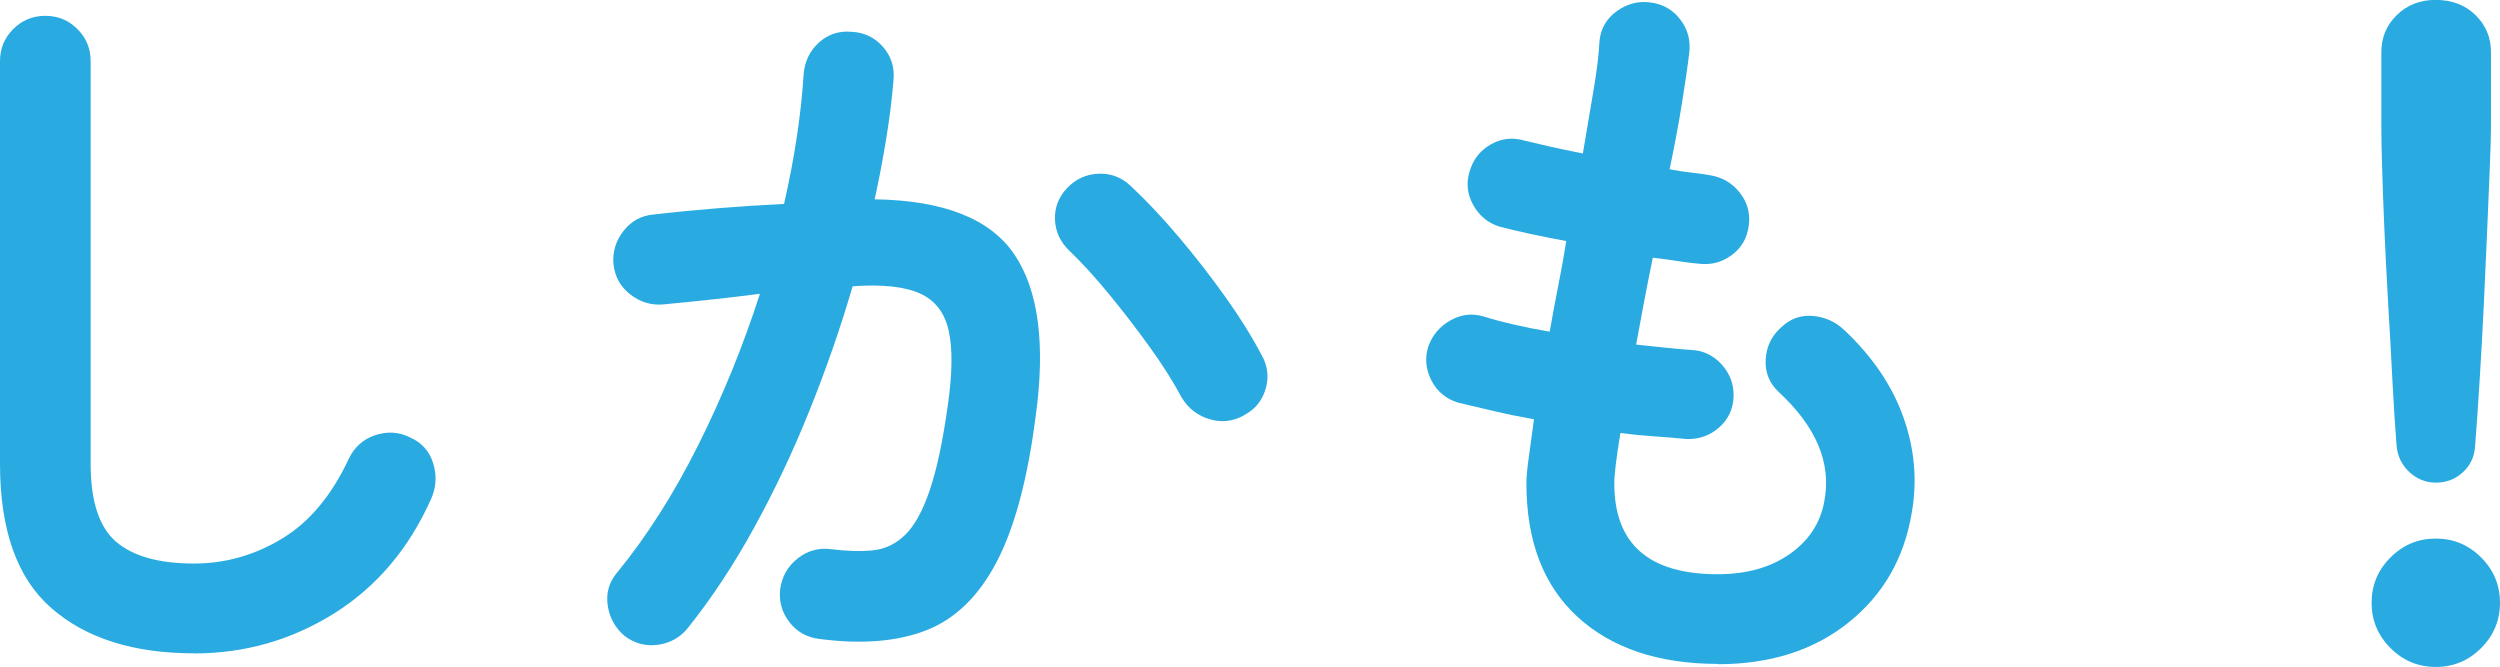
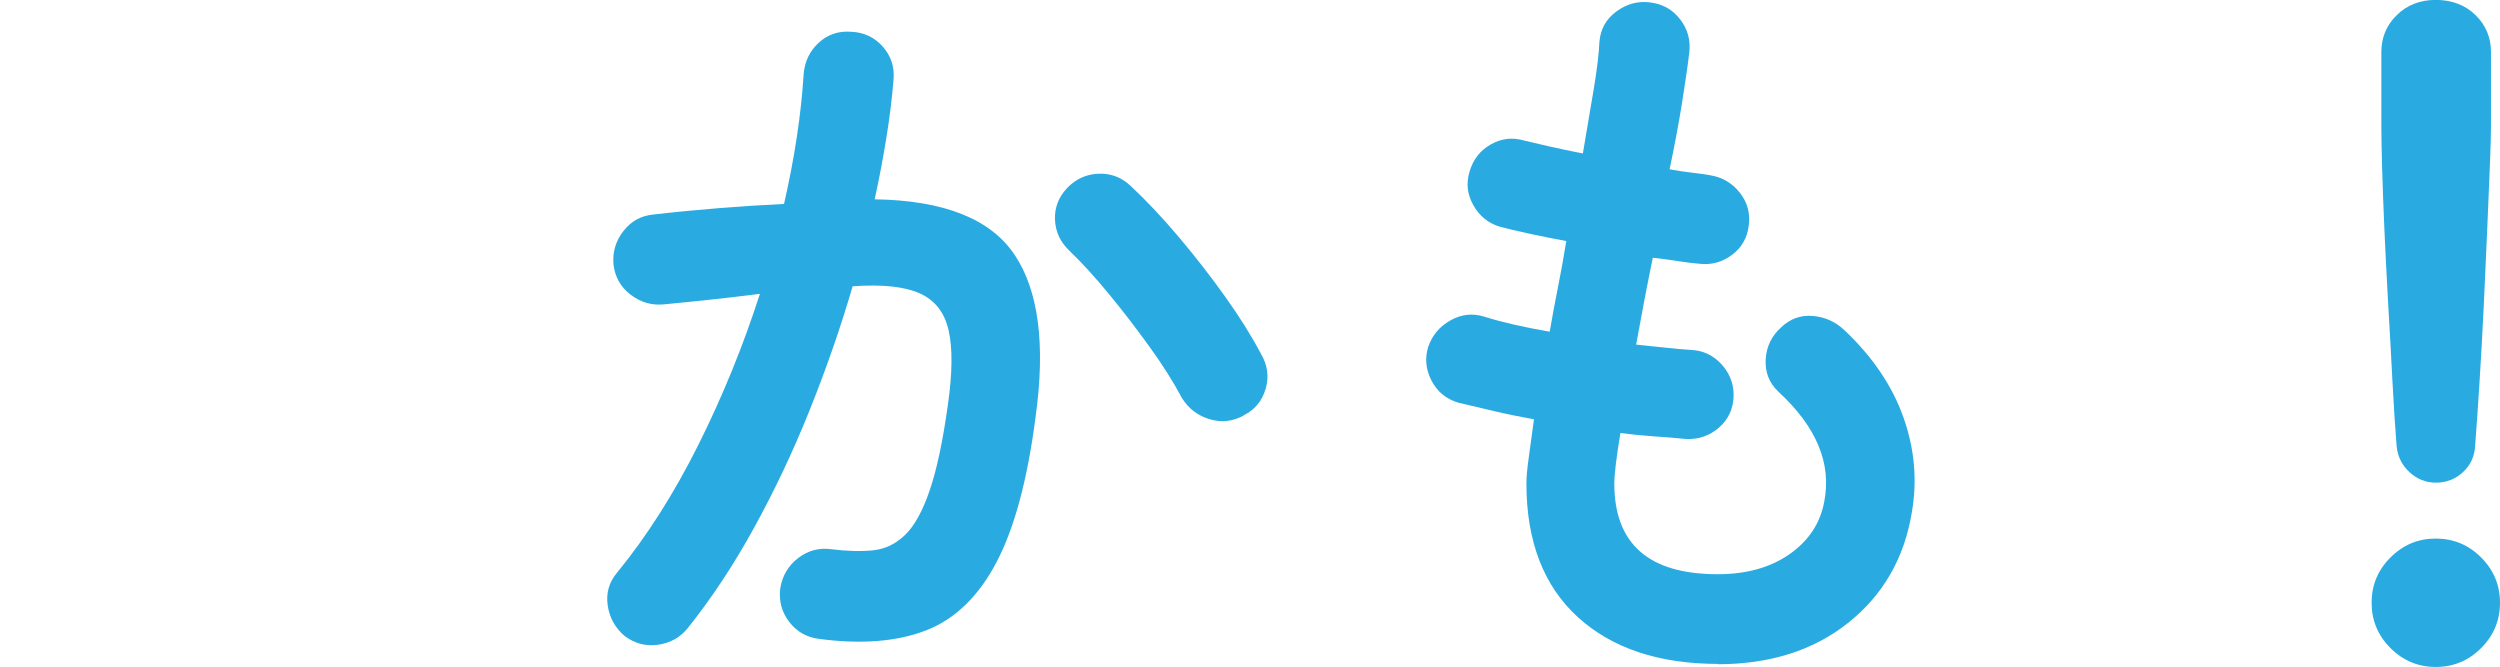
<svg xmlns="http://www.w3.org/2000/svg" id="Layer_2" data-name="Layer 2" viewBox="0 0 238.32 63.58">
  <defs>
    <style>
      .cls-1 {
        fill: url(#_新規パターンスウォッチ_2_コピー);
      }
      .cls-2 {
        fill: #fff;
      }
      .cls-3 {
        stroke: #fff;
        stroke-linecap: round;
        stroke-linejoin: round;
      }
      .cls-3, .cls-4 {
        fill: none;
      }
      .cls-5 {
        fill: #29abe2;
      }
    </style>
    <pattern id="_新規パターンスウォッチ_2_コピー" data-name="新規パターンスウォッチ 2 コピー" x="0" y="0" width="10.84" height="232.88" patternTransform="translate(-1970.5 -6220.01) rotate(-45) scale(.4)" patternUnits="userSpaceOnUse" viewBox="0 0 10.84 232.88">
      <g>
        <rect class="cls-4" width="10.84" height="232.88" />
-         <rect class="cls-2" x="0" y=".06" width="5.43" height="232.82" />
-         <rect class="cls-4" x="5.41" y="0" width="5.43" height="232.82" />
      </g>
    </pattern>
  </defs>
  <g id="_レイヤー_1" data-name="レイヤー 1">
    <g>
      <g>
-         <path class="cls-1" d="m22.5,66.28c-5.76,0-10.29-1.43-13.57-4.28-3.29-2.85-4.93-7.45-4.93-13.79V9.83c0-1.2.42-2.22,1.26-3.06.84-.84,1.86-1.26,3.06-1.26s2.22.42,3.06,1.26c.84.84,1.26,1.86,1.26,3.06v38.38c0,3.55.8,6.02,2.41,7.42,1.61,1.39,4.09,2.09,7.45,2.09,2.98,0,5.77-.79,8.39-2.38,2.62-1.58,4.74-4.13,6.37-7.63.53-1.1,1.37-1.85,2.52-2.23,1.15-.38,2.26-.31,3.31.22,1.1.48,1.84,1.3,2.2,2.45.36,1.15.3,2.28-.18,3.38-2.11,4.75-5.2,8.4-9.25,10.94-4.06,2.54-8.51,3.82-13.36,3.82Z" />
-         <path class="cls-1" d="m82.12,64.91c-1.2-.14-2.16-.68-2.88-1.62-.72-.94-1.01-2-.86-3.2.19-1.2.76-2.16,1.69-2.88s1.98-1.01,3.13-.86c1.54.19,2.88.23,4.03.11,1.15-.12,2.17-.61,3.06-1.48.89-.86,1.67-2.28,2.34-4.25.67-1.97,1.25-4.68,1.73-8.14.43-3.02.46-5.39.07-7.09-.38-1.7-1.3-2.88-2.74-3.53-1.44-.65-3.58-.88-6.41-.68-1.15,3.94-2.52,7.87-4.1,11.81-1.58,3.94-3.35,7.67-5.29,11.2-1.94,3.53-4.04,6.71-6.3,9.54-.72.91-1.67,1.45-2.84,1.62-1.18.17-2.24-.11-3.2-.83-.91-.77-1.45-1.74-1.62-2.92-.17-1.18.13-2.22.9-3.13,2.83-3.46,5.41-7.51,7.74-12.17,2.33-4.66,4.28-9.46,5.87-14.4-1.49.19-3.01.37-4.57.54-1.56.17-3.11.32-4.64.47-1.15.1-2.2-.22-3.13-.94-.94-.72-1.48-1.68-1.62-2.88-.1-1.2.23-2.27.97-3.2.74-.94,1.69-1.45,2.84-1.55,2.06-.24,4.15-.44,6.26-.61,2.11-.17,4.18-.3,6.19-.4,1.01-4.42,1.63-8.54,1.87-12.38.1-1.2.58-2.2,1.44-2.99.86-.79,1.9-1.14,3.1-1.04,1.2.05,2.2.52,2.99,1.4.79.89,1.14,1.93,1.04,3.13-.14,1.78-.37,3.62-.68,5.54-.31,1.92-.68,3.89-1.12,5.9,6.58.1,11.02,1.85,13.32,5.26,2.3,3.41,2.98,8.57,2.02,15.48-.77,5.95-2,10.56-3.71,13.82-1.7,3.26-3.94,5.44-6.7,6.52-2.76,1.08-6.16,1.36-10.19.83Zm40.46-21.31c-1.06.58-2.15.7-3.28.36-1.13-.34-2-1.01-2.63-2.02-.82-1.54-1.85-3.17-3.1-4.9-1.25-1.73-2.53-3.4-3.85-5-1.32-1.61-2.58-2.99-3.78-4.14-.86-.82-1.32-1.8-1.37-2.95-.05-1.15.34-2.16,1.15-3.02.82-.86,1.81-1.32,2.99-1.37,1.18-.05,2.2.34,3.06,1.15,1.54,1.44,3.08,3.08,4.64,4.93,1.56,1.85,3.02,3.73,4.39,5.65,1.37,1.92,2.51,3.74,3.42,5.47.62,1.06.77,2.16.43,3.31-.34,1.15-1.03,1.99-2.09,2.52Z" />
+         <path class="cls-1" d="m22.5,66.28c-5.76,0-10.29-1.43-13.57-4.28-3.29-2.85-4.93-7.45-4.93-13.79V9.83c0-1.2.42-2.22,1.26-3.06.84-.84,1.86-1.26,3.06-1.26s2.22.42,3.06,1.26c.84.84,1.26,1.86,1.26,3.06c0,3.55.8,6.02,2.41,7.42,1.61,1.39,4.09,2.09,7.45,2.09,2.98,0,5.77-.79,8.39-2.38,2.62-1.58,4.74-4.13,6.37-7.63.53-1.1,1.37-1.85,2.52-2.23,1.15-.38,2.26-.31,3.31.22,1.1.48,1.84,1.3,2.2,2.45.36,1.15.3,2.28-.18,3.38-2.11,4.75-5.2,8.4-9.25,10.94-4.06,2.54-8.51,3.82-13.36,3.82Z" />
        <path class="cls-1" d="m167.8,67.29c-5.66,0-10.13-1.49-13.39-4.46-3.26-2.98-4.9-7.22-4.9-12.74,0-.58.07-1.39.22-2.45.14-1.06.31-2.28.5-3.67-1.34-.24-2.63-.5-3.85-.79-1.22-.29-2.34-.55-3.35-.79-1.15-.34-2-1.03-2.56-2.09-.55-1.06-.66-2.14-.32-3.24.38-1.1,1.09-1.94,2.12-2.52,1.03-.58,2.1-.7,3.2-.36,1.68.53,3.77,1.01,6.26,1.44.24-1.39.5-2.81.79-4.25.29-1.44.55-2.9.79-4.39-1.3-.24-2.5-.48-3.6-.72-1.1-.24-2.02-.46-2.74-.65-1.1-.33-1.94-1.02-2.52-2.05s-.7-2.1-.36-3.2c.33-1.15,1.01-2.02,2.02-2.59,1.01-.58,2.09-.7,3.24-.36.58.14,1.34.32,2.3.54.96.22,2.04.44,3.24.68.38-2.26.73-4.31,1.04-6.16.31-1.85.49-3.35.54-4.5.1-1.2.64-2.16,1.62-2.88.98-.72,2.05-1.01,3.2-.86,1.2.14,2.16.68,2.88,1.62.72.94,1.01,2,.86,3.2-.14,1.2-.37,2.77-.68,4.72-.31,1.94-.71,4.07-1.19,6.37.77.14,1.48.25,2.12.32.65.07,1.23.16,1.76.25,1.15.19,2.09.74,2.81,1.66.72.91,1.01,1.94.86,3.1-.14,1.2-.68,2.15-1.62,2.84-.94.7-1.98.97-3.13.83-.58-.05-1.25-.13-2.02-.25-.77-.12-1.56-.23-2.38-.32-.29,1.39-.56,2.78-.83,4.18-.26,1.39-.52,2.76-.76,4.1.96.1,1.88.19,2.77.29.89.1,1.72.17,2.48.22,1.15.05,2.12.52,2.92,1.4.79.89,1.16,1.91,1.12,3.06-.05,1.2-.52,2.18-1.4,2.95-.89.77-1.93,1.13-3.13,1.08-.96-.1-1.97-.18-3.02-.25-1.06-.07-2.14-.18-3.24-.32-.38,2.3-.58,3.91-.58,4.82,0,5.76,3.29,8.64,9.86,8.64,2.74,0,5.02-.64,6.84-1.91,1.82-1.27,2.93-2.94,3.31-5,.72-3.65-.74-7.15-4.39-10.51-.86-.82-1.26-1.84-1.19-3.06.07-1.22.56-2.24,1.48-3.06.86-.82,1.87-1.18,3.02-1.08,1.15.1,2.16.55,3.02,1.37,2.69,2.54,4.56,5.32,5.62,8.32,1.06,3,1.32,6.01.79,9.04-.72,4.37-2.74,7.87-6.05,10.51-3.31,2.64-7.46,3.96-12.46,3.96Z" />
-         <path class="cls-1" d="m236.2,67.58c-1.68,0-3.12-.6-4.32-1.8s-1.8-2.64-1.8-4.32.6-3.12,1.8-4.32,2.64-1.8,4.32-1.8,3.12.6,4.32,1.8c1.2,1.2,1.8,2.64,1.8,4.32s-.6,3.12-1.8,4.32c-1.2,1.2-2.64,1.8-4.32,1.8Zm0-17.57c-.96,0-1.8-.34-2.52-1.01-.72-.67-1.13-1.51-1.22-2.52-.14-1.82-.28-3.91-.4-6.26-.12-2.35-.25-4.76-.4-7.24-.14-2.47-.26-4.83-.36-7.09-.1-2.26-.17-4.25-.22-5.98s-.07-3-.07-3.82v-7.13c0-1.39.49-2.57,1.48-3.53.98-.96,2.22-1.44,3.71-1.44s2.8.48,3.78,1.44c.98.96,1.48,2.14,1.48,3.53v7.13c0,.82-.04,2.09-.11,3.82-.07,1.73-.16,3.72-.25,5.98-.1,2.26-.21,4.62-.32,7.09-.12,2.47-.25,4.88-.4,7.24-.14,2.35-.29,4.44-.43,6.26-.05,1.01-.43,1.85-1.15,2.52-.72.67-1.58,1.01-2.59,1.01Z" />
      </g>
      <g>
        <path class="cls-3" d="m21.5,66.28c-5.76,0-10.29-1.43-13.57-4.28-3.29-2.85-4.93-7.45-4.93-13.79V9.83c0-1.2.42-2.22,1.26-3.06.84-.84,1.86-1.26,3.06-1.26s2.22.42,3.06,1.26c.84.84,1.26,1.86,1.26,3.06v38.38c0,3.55.8,6.02,2.41,7.42,1.61,1.39,4.09,2.09,7.45,2.09,2.98,0,5.77-.79,8.39-2.38,2.62-1.58,4.74-4.13,6.37-7.63.53-1.1,1.37-1.85,2.52-2.23,1.15-.38,2.26-.31,3.31.22,1.1.48,1.84,1.3,2.2,2.45.36,1.15.3,2.28-.18,3.38-2.11,4.75-5.2,8.4-9.25,10.94-4.06,2.54-8.51,3.82-13.36,3.82Z" />
        <path class="cls-3" d="m81.12,64.91c-1.2-.14-2.16-.68-2.88-1.62-.72-.94-1.01-2-.86-3.2.19-1.2.76-2.16,1.69-2.88s1.98-1.01,3.13-.86c1.54.19,2.88.23,4.03.11,1.15-.12,2.17-.61,3.06-1.48.89-.86,1.67-2.28,2.34-4.25.67-1.97,1.25-4.68,1.73-8.14.43-3.02.46-5.39.07-7.09-.38-1.7-1.3-2.88-2.74-3.53-1.44-.65-3.58-.88-6.41-.68-1.15,3.94-2.52,7.87-4.1,11.81-1.58,3.94-3.35,7.67-5.29,11.2-1.94,3.53-4.04,6.71-6.3,9.54-.72.91-1.67,1.45-2.84,1.62-1.18.17-2.24-.11-3.2-.83-.91-.77-1.45-1.74-1.62-2.92-.17-1.18.13-2.22.9-3.13,2.83-3.46,5.41-7.51,7.74-12.17,2.33-4.66,4.28-9.46,5.87-14.4-1.49.19-3.01.37-4.57.54-1.56.17-3.11.32-4.64.47-1.15.1-2.2-.22-3.13-.94-.94-.72-1.48-1.68-1.62-2.88-.1-1.2.23-2.27.97-3.2.74-.94,1.69-1.45,2.84-1.55,2.06-.24,4.15-.44,6.26-.61,2.11-.17,4.18-.3,6.19-.4,1.01-4.42,1.63-8.54,1.87-12.38.1-1.2.58-2.2,1.44-2.99.86-.79,1.9-1.14,3.1-1.04,1.2.05,2.2.52,2.99,1.4.79.89,1.14,1.93,1.04,3.13-.14,1.78-.37,3.62-.68,5.54-.31,1.92-.68,3.89-1.12,5.9,6.58.1,11.02,1.85,13.32,5.26,2.3,3.41,2.98,8.57,2.02,15.48-.77,5.95-2,10.56-3.71,13.82-1.7,3.26-3.94,5.44-6.7,6.52-2.76,1.08-6.16,1.36-10.19.83Zm40.46-21.31c-1.06.58-2.15.7-3.28.36-1.13-.34-2-1.01-2.63-2.02-.82-1.54-1.85-3.17-3.1-4.9-1.25-1.73-2.53-3.4-3.85-5-1.32-1.61-2.58-2.99-3.78-4.14-.86-.82-1.32-1.8-1.37-2.95-.05-1.15.34-2.16,1.15-3.02.82-.86,1.81-1.32,2.99-1.37,1.18-.05,2.2.34,3.06,1.15,1.54,1.44,3.08,3.08,4.64,4.93,1.56,1.85,3.02,3.73,4.39,5.65,1.37,1.92,2.51,3.74,3.42,5.47.62,1.06.77,2.16.43,3.31-.34,1.15-1.03,1.99-2.09,2.52Z" />
        <path class="cls-3" d="m166.8,67.29c-5.66,0-10.13-1.49-13.39-4.46-3.26-2.98-4.9-7.22-4.9-12.74,0-.58.07-1.39.22-2.45.14-1.06.31-2.28.5-3.67-1.34-.24-2.63-.5-3.85-.79-1.22-.29-2.34-.55-3.35-.79-1.15-.34-2-1.03-2.56-2.09-.55-1.06-.66-2.14-.32-3.24.38-1.1,1.09-1.94,2.12-2.52,1.03-.58,2.1-.7,3.2-.36,1.68.53,3.77,1.01,6.26,1.44.24-1.39.5-2.81.79-4.25.29-1.44.55-2.9.79-4.39-1.3-.24-2.5-.48-3.6-.72-1.1-.24-2.02-.46-2.74-.65-1.1-.33-1.94-1.02-2.52-2.05s-.7-2.1-.36-3.2c.33-1.15,1.01-2.02,2.02-2.59,1.01-.58,2.09-.7,3.24-.36.58.14,1.34.32,2.3.54.96.22,2.04.44,3.24.68.38-2.26.73-4.31,1.04-6.16.31-1.85.49-3.35.54-4.5.1-1.2.64-2.16,1.62-2.88.98-.72,2.05-1.01,3.2-.86,1.2.14,2.16.68,2.88,1.62.72.94,1.01,2,.86,3.2-.14,1.2-.37,2.77-.68,4.72-.31,1.94-.71,4.07-1.19,6.37.77.14,1.48.25,2.12.32.65.07,1.23.16,1.76.25,1.15.19,2.09.74,2.81,1.66.72.91,1.01,1.94.86,3.1-.14,1.2-.68,2.15-1.62,2.84-.94.7-1.98.97-3.13.83-.58-.05-1.25-.13-2.02-.25-.77-.12-1.56-.23-2.38-.32-.29,1.39-.56,2.78-.83,4.18-.26,1.39-.52,2.76-.76,4.1.96.1,1.88.19,2.77.29.89.1,1.72.17,2.48.22,1.15.05,2.12.52,2.92,1.4.79.89,1.16,1.91,1.12,3.06-.05,1.2-.52,2.18-1.4,2.95-.89.77-1.93,1.13-3.13,1.08-.96-.1-1.97-.18-3.02-.25-1.06-.07-2.14-.18-3.24-.32-.38,2.3-.58,3.91-.58,4.82,0,5.76,3.29,8.64,9.86,8.64,2.74,0,5.02-.64,6.84-1.91,1.82-1.27,2.93-2.94,3.31-5,.72-3.65-.74-7.15-4.39-10.51-.86-.82-1.26-1.84-1.19-3.06.07-1.22.56-2.24,1.48-3.06.86-.82,1.87-1.18,3.02-1.08,1.15.1,2.16.55,3.02,1.37,2.69,2.54,4.56,5.32,5.62,8.32,1.06,3,1.32,6.01.79,9.04-.72,4.37-2.74,7.87-6.05,10.51-3.31,2.64-7.46,3.96-12.46,3.96Z" />
        <path class="cls-3" d="m235.2,67.58c-1.68,0-3.12-.6-4.32-1.8s-1.8-2.64-1.8-4.32.6-3.12,1.8-4.32,2.64-1.8,4.32-1.8,3.12.6,4.32,1.8c1.2,1.2,1.8,2.64,1.8,4.32s-.6,3.12-1.8,4.32c-1.2,1.2-2.64,1.8-4.32,1.8Zm0-17.57c-.96,0-1.8-.34-2.52-1.01-.72-.67-1.13-1.51-1.22-2.52-.14-1.82-.28-3.91-.4-6.26-.12-2.35-.25-4.76-.4-7.24-.14-2.47-.26-4.83-.36-7.09-.1-2.26-.17-4.25-.22-5.98s-.07-3-.07-3.82v-7.13c0-1.39.49-2.57,1.48-3.53.98-.96,2.22-1.44,3.71-1.44s2.8.48,3.78,1.44c.98.96,1.48,2.14,1.48,3.53v7.13c0,.82-.04,2.09-.11,3.82-.07,1.73-.16,3.72-.25,5.98-.1,2.26-.21,4.62-.32,7.09-.12,2.47-.25,4.88-.4,7.24-.14,2.35-.29,4.44-.43,6.26-.05,1.01-.43,1.85-1.15,2.52-.72.67-1.58,1.01-2.59,1.01Z" />
      </g>
      <g>
        <path class="cls-3" d="m18.5,62.28c-5.76,0-10.29-1.43-13.57-4.28-3.29-2.85-4.93-7.45-4.93-13.79V5.83c0-1.2.42-2.22,1.26-3.06.84-.84,1.86-1.26,3.06-1.26s2.22.42,3.06,1.26c.84.84,1.26,1.86,1.26,3.06v38.38c0,3.55.8,6.02,2.41,7.42,1.61,1.39,4.09,2.09,7.45,2.09,2.98,0,5.77-.79,8.39-2.38,2.62-1.58,4.74-4.13,6.37-7.63.53-1.1,1.37-1.85,2.52-2.23,1.15-.38,2.26-.31,3.31.22,1.1.48,1.84,1.3,2.2,2.45.36,1.15.3,2.28-.18,3.38-2.11,4.75-5.2,8.4-9.25,10.94-4.06,2.54-8.51,3.82-13.36,3.82Z" />
        <path class="cls-3" d="m78.12,60.91c-1.2-.14-2.16-.68-2.88-1.62-.72-.94-1.01-2-.86-3.2.19-1.2.76-2.16,1.69-2.88s1.98-1.01,3.13-.86c1.54.19,2.88.23,4.03.11,1.15-.12,2.17-.61,3.06-1.48.89-.86,1.67-2.28,2.34-4.25.67-1.97,1.25-4.68,1.73-8.14.43-3.02.46-5.39.07-7.09-.38-1.7-1.3-2.88-2.74-3.53-1.44-.65-3.58-.88-6.41-.68-1.15,3.94-2.52,7.87-4.1,11.81-1.58,3.94-3.35,7.67-5.29,11.2-1.94,3.53-4.04,6.71-6.3,9.54-.72.91-1.67,1.45-2.84,1.62-1.18.17-2.24-.11-3.2-.83-.91-.77-1.45-1.74-1.62-2.92-.17-1.18.13-2.22.9-3.13,2.83-3.46,5.41-7.51,7.74-12.17,2.33-4.66,4.28-9.46,5.87-14.4-1.49.19-3.01.37-4.57.54-1.56.17-3.11.32-4.64.47-1.15.1-2.2-.22-3.13-.94-.94-.72-1.48-1.68-1.62-2.88-.1-1.2.23-2.27.97-3.2.74-.94,1.69-1.45,2.84-1.55,2.06-.24,4.15-.44,6.26-.61,2.11-.17,4.18-.3,6.19-.4,1.01-4.42,1.63-8.54,1.87-12.38.1-1.2.58-2.2,1.44-2.99.86-.79,1.9-1.14,3.1-1.04,1.2.05,2.2.52,2.99,1.4.79.89,1.14,1.93,1.04,3.13-.14,1.78-.37,3.62-.68,5.54-.31,1.92-.68,3.89-1.12,5.9,6.58.1,11.02,1.85,13.32,5.26,2.3,3.41,2.98,8.57,2.02,15.48-.77,5.95-2,10.56-3.71,13.82-1.7,3.26-3.94,5.44-6.7,6.52-2.76,1.08-6.16,1.36-10.19.83Zm40.46-21.31c-1.06.58-2.15.7-3.28.36-1.13-.34-2-1.01-2.63-2.02-.82-1.54-1.85-3.17-3.1-4.9-1.25-1.73-2.53-3.4-3.85-5-1.32-1.61-2.58-2.99-3.78-4.14-.86-.82-1.32-1.8-1.37-2.95-.05-1.15.34-2.16,1.15-3.02.82-.86,1.81-1.32,2.99-1.37,1.18-.05,2.2.34,3.06,1.15,1.54,1.44,3.08,3.08,4.64,4.93,1.56,1.85,3.02,3.73,4.39,5.65,1.37,1.92,2.51,3.74,3.42,5.47.62,1.06.77,2.16.43,3.31-.34,1.15-1.03,1.99-2.09,2.52Z" />
        <path class="cls-3" d="m163.8,63.29c-5.66,0-10.13-1.49-13.39-4.46-3.26-2.98-4.9-7.22-4.9-12.74,0-.58.07-1.39.22-2.45.14-1.06.31-2.28.5-3.67-1.34-.24-2.63-.5-3.85-.79-1.22-.29-2.34-.55-3.35-.79-1.15-.34-2-1.03-2.56-2.09-.55-1.06-.66-2.14-.32-3.24.38-1.1,1.09-1.94,2.12-2.52,1.03-.58,2.1-.7,3.2-.36,1.68.53,3.77,1.01,6.26,1.44.24-1.39.5-2.81.79-4.25.29-1.44.55-2.9.79-4.39-1.3-.24-2.5-.48-3.6-.72-1.1-.24-2.02-.46-2.74-.65-1.1-.33-1.94-1.02-2.52-2.05s-.7-2.1-.36-3.2c.33-1.15,1.01-2.02,2.02-2.59,1.01-.58,2.09-.7,3.24-.36.58.14,1.34.32,2.3.54.96.22,2.04.44,3.24.68.38-2.26.73-4.31,1.04-6.16.31-1.85.49-3.35.54-4.5.1-1.2.64-2.16,1.62-2.88.98-.72,2.05-1.01,3.2-.86,1.2.14,2.16.68,2.88,1.62.72.94,1.01,2,.86,3.2-.14,1.2-.37,2.77-.68,4.72-.31,1.94-.71,4.07-1.19,6.37.77.14,1.48.25,2.12.32.65.07,1.23.16,1.76.25,1.15.19,2.09.74,2.81,1.66.72.91,1.01,1.94.86,3.1-.14,1.2-.68,2.15-1.62,2.84-.94.7-1.98.97-3.13.83-.58-.05-1.25-.13-2.02-.25-.77-.12-1.56-.23-2.38-.32-.29,1.39-.56,2.78-.83,4.18-.26,1.39-.52,2.76-.76,4.1.96.1,1.88.19,2.77.29.89.1,1.72.17,2.48.22,1.15.05,2.12.52,2.92,1.4.79.89,1.16,1.91,1.12,3.06-.05,1.2-.52,2.18-1.4,2.95-.89.77-1.93,1.13-3.13,1.08-.96-.1-1.97-.18-3.02-.25-1.06-.07-2.14-.18-3.24-.32-.38,2.3-.58,3.91-.58,4.82,0,5.76,3.29,8.64,9.86,8.64,2.74,0,5.02-.64,6.84-1.91,1.82-1.27,2.93-2.94,3.31-5,.72-3.65-.74-7.15-4.39-10.51-.86-.82-1.26-1.84-1.19-3.06.07-1.22.56-2.24,1.48-3.06.86-.82,1.87-1.18,3.02-1.08,1.15.1,2.16.55,3.02,1.37,2.69,2.54,4.56,5.32,5.62,8.32,1.06,3,1.32,6.01.79,9.04-.72,4.37-2.74,7.87-6.05,10.51-3.31,2.64-7.46,3.96-12.46,3.96Z" />
        <path class="cls-3" d="m232.2,63.58c-1.68,0-3.12-.6-4.32-1.8s-1.8-2.64-1.8-4.32.6-3.12,1.8-4.32,2.64-1.8,4.32-1.8,3.12.6,4.32,1.8c1.2,1.2,1.8,2.64,1.8,4.32s-.6,3.12-1.8,4.32c-1.2,1.2-2.64,1.8-4.32,1.8Zm0-17.57c-.96,0-1.8-.34-2.52-1.01-.72-.67-1.13-1.51-1.22-2.52-.14-1.82-.28-3.91-.4-6.26-.12-2.35-.25-4.76-.4-7.24-.14-2.47-.26-4.83-.36-7.09-.1-2.26-.17-4.25-.22-5.98s-.07-3-.07-3.82v-7.13c0-1.39.49-2.57,1.48-3.53.98-.96,2.22-1.44,3.71-1.44s2.8.48,3.78,1.44c.98.96,1.48,2.14,1.48,3.53v7.13c0,.82-.04,2.09-.11,3.82-.07,1.73-.16,3.72-.25,5.98-.1,2.26-.21,4.62-.32,7.09-.12,2.47-.25,4.88-.4,7.24-.14,2.35-.29,4.44-.43,6.26-.05,1.01-.43,1.85-1.15,2.52-.72.67-1.58,1.01-2.59,1.01Z" />
      </g>
      <g>
-         <path class="cls-5" d="m18.5,62.28c-5.76,0-10.29-1.43-13.57-4.28-3.29-2.85-4.93-7.45-4.93-13.79V5.83c0-1.2.42-2.22,1.26-3.06.84-.84,1.86-1.26,3.06-1.26s2.22.42,3.06,1.26c.84.84,1.26,1.86,1.26,3.06v38.38c0,3.55.8,6.02,2.41,7.42,1.61,1.39,4.09,2.09,7.45,2.09,2.98,0,5.77-.79,8.39-2.38,2.62-1.58,4.74-4.13,6.37-7.63.53-1.1,1.37-1.85,2.52-2.23,1.15-.38,2.26-.31,3.31.22,1.1.48,1.84,1.3,2.2,2.45.36,1.15.3,2.28-.18,3.38-2.11,4.75-5.2,8.4-9.25,10.94-4.06,2.54-8.51,3.82-13.36,3.82Z" />
        <path class="cls-5" d="m78.12,60.91c-1.2-.14-2.16-.68-2.88-1.62-.72-.94-1.01-2-.86-3.2.19-1.2.76-2.16,1.69-2.88s1.98-1.01,3.13-.86c1.54.19,2.88.23,4.03.11,1.15-.12,2.17-.61,3.06-1.48.89-.86,1.67-2.28,2.34-4.25.67-1.97,1.25-4.68,1.73-8.14.43-3.02.46-5.39.07-7.09-.38-1.7-1.3-2.88-2.74-3.53-1.44-.65-3.58-.88-6.41-.68-1.15,3.94-2.52,7.87-4.1,11.81-1.58,3.94-3.35,7.67-5.29,11.2-1.94,3.53-4.04,6.71-6.3,9.54-.72.91-1.67,1.45-2.84,1.62-1.18.17-2.24-.11-3.2-.83-.91-.77-1.45-1.74-1.62-2.92-.17-1.18.13-2.22.9-3.13,2.83-3.46,5.41-7.51,7.74-12.17,2.33-4.66,4.28-9.46,5.87-14.4-1.49.19-3.01.37-4.57.54-1.56.17-3.11.32-4.64.47-1.15.1-2.2-.22-3.13-.94-.94-.72-1.48-1.68-1.62-2.88-.1-1.2.23-2.27.97-3.2.74-.94,1.69-1.45,2.84-1.55,2.06-.24,4.15-.44,6.26-.61,2.11-.17,4.18-.3,6.19-.4,1.01-4.42,1.63-8.54,1.87-12.38.1-1.2.58-2.2,1.44-2.99.86-.79,1.9-1.14,3.1-1.04,1.2.05,2.2.52,2.99,1.4.79.89,1.14,1.93,1.04,3.13-.14,1.78-.37,3.62-.68,5.54-.31,1.92-.68,3.89-1.12,5.9,6.58.1,11.02,1.85,13.32,5.26,2.3,3.41,2.98,8.57,2.02,15.48-.77,5.95-2,10.56-3.71,13.82-1.7,3.26-3.94,5.44-6.7,6.52-2.76,1.08-6.16,1.36-10.19.83Zm40.46-21.31c-1.06.58-2.15.7-3.28.36-1.13-.34-2-1.01-2.63-2.02-.82-1.54-1.85-3.17-3.1-4.9-1.25-1.73-2.53-3.4-3.85-5-1.32-1.61-2.58-2.99-3.78-4.14-.86-.82-1.32-1.8-1.37-2.95-.05-1.15.34-2.16,1.15-3.02.82-.86,1.81-1.32,2.99-1.37,1.18-.05,2.2.34,3.06,1.15,1.54,1.44,3.08,3.08,4.64,4.93,1.56,1.85,3.02,3.73,4.39,5.65,1.37,1.92,2.51,3.74,3.42,5.47.62,1.06.77,2.16.43,3.31-.34,1.15-1.03,1.99-2.09,2.52Z" />
        <path class="cls-5" d="m163.8,63.29c-5.66,0-10.13-1.49-13.39-4.46-3.26-2.98-4.9-7.22-4.9-12.74,0-.58.07-1.39.22-2.45.14-1.06.31-2.28.5-3.67-1.34-.24-2.63-.5-3.85-.79-1.22-.29-2.34-.55-3.35-.79-1.15-.34-2-1.03-2.56-2.09-.55-1.06-.66-2.14-.32-3.24.38-1.1,1.09-1.94,2.12-2.52,1.03-.58,2.1-.7,3.2-.36,1.68.53,3.77,1.01,6.26,1.44.24-1.39.5-2.81.79-4.25.29-1.44.55-2.9.79-4.39-1.3-.24-2.5-.48-3.6-.72-1.1-.24-2.02-.46-2.74-.65-1.1-.33-1.94-1.02-2.52-2.05s-.7-2.1-.36-3.2c.33-1.15,1.01-2.02,2.02-2.59,1.01-.58,2.09-.7,3.24-.36.58.14,1.34.32,2.3.54.96.22,2.04.44,3.24.68.38-2.26.73-4.31,1.04-6.16.31-1.85.49-3.35.54-4.5.1-1.2.64-2.16,1.62-2.88.98-.72,2.05-1.01,3.2-.86,1.2.14,2.16.68,2.88,1.62.72.94,1.01,2,.86,3.2-.14,1.2-.37,2.77-.68,4.72-.31,1.94-.71,4.07-1.19,6.37.77.14,1.48.25,2.12.32.65.07,1.23.16,1.76.25,1.15.19,2.09.74,2.81,1.66.72.91,1.01,1.94.86,3.1-.14,1.2-.68,2.15-1.62,2.84-.94.7-1.98.97-3.13.83-.58-.05-1.25-.13-2.02-.25-.77-.12-1.56-.23-2.38-.32-.29,1.39-.56,2.78-.83,4.18-.26,1.39-.52,2.76-.76,4.1.96.1,1.88.19,2.77.29.89.1,1.72.17,2.48.22,1.15.05,2.12.52,2.92,1.4.79.89,1.16,1.91,1.12,3.06-.05,1.2-.52,2.18-1.4,2.95-.89.77-1.93,1.13-3.13,1.08-.96-.1-1.97-.18-3.02-.25-1.06-.07-2.14-.18-3.24-.32-.38,2.3-.58,3.91-.58,4.82,0,5.76,3.29,8.64,9.86,8.64,2.74,0,5.02-.64,6.84-1.91,1.82-1.27,2.93-2.94,3.31-5,.72-3.65-.74-7.15-4.39-10.51-.86-.82-1.26-1.84-1.19-3.06.07-1.22.56-2.24,1.48-3.06.86-.82,1.87-1.18,3.02-1.08,1.15.1,2.16.55,3.02,1.37,2.69,2.54,4.56,5.32,5.62,8.32,1.06,3,1.32,6.01.79,9.04-.72,4.37-2.74,7.87-6.05,10.51-3.31,2.64-7.46,3.96-12.46,3.96Z" />
        <path class="cls-5" d="m232.2,63.58c-1.68,0-3.12-.6-4.32-1.8s-1.8-2.64-1.8-4.32.6-3.12,1.8-4.32,2.64-1.8,4.32-1.8,3.12.6,4.32,1.8c1.2,1.2,1.8,2.64,1.8,4.32s-.6,3.12-1.8,4.32c-1.2,1.2-2.64,1.8-4.32,1.8Zm0-17.57c-.96,0-1.8-.34-2.52-1.01-.72-.67-1.13-1.51-1.22-2.52-.14-1.82-.28-3.91-.4-6.26-.12-2.35-.25-4.76-.4-7.24-.14-2.47-.26-4.83-.36-7.09-.1-2.26-.17-4.25-.22-5.98s-.07-3-.07-3.82v-7.13c0-1.39.49-2.57,1.48-3.53.98-.96,2.22-1.44,3.71-1.44s2.8.48,3.78,1.44c.98.96,1.48,2.14,1.48,3.53v7.13c0,.82-.04,2.09-.11,3.82-.07,1.73-.16,3.72-.25,5.98-.1,2.26-.21,4.62-.32,7.09-.12,2.47-.25,4.88-.4,7.24-.14,2.35-.29,4.44-.43,6.26-.05,1.01-.43,1.85-1.15,2.52-.72.67-1.58,1.01-2.59,1.01Z" />
      </g>
    </g>
  </g>
</svg>